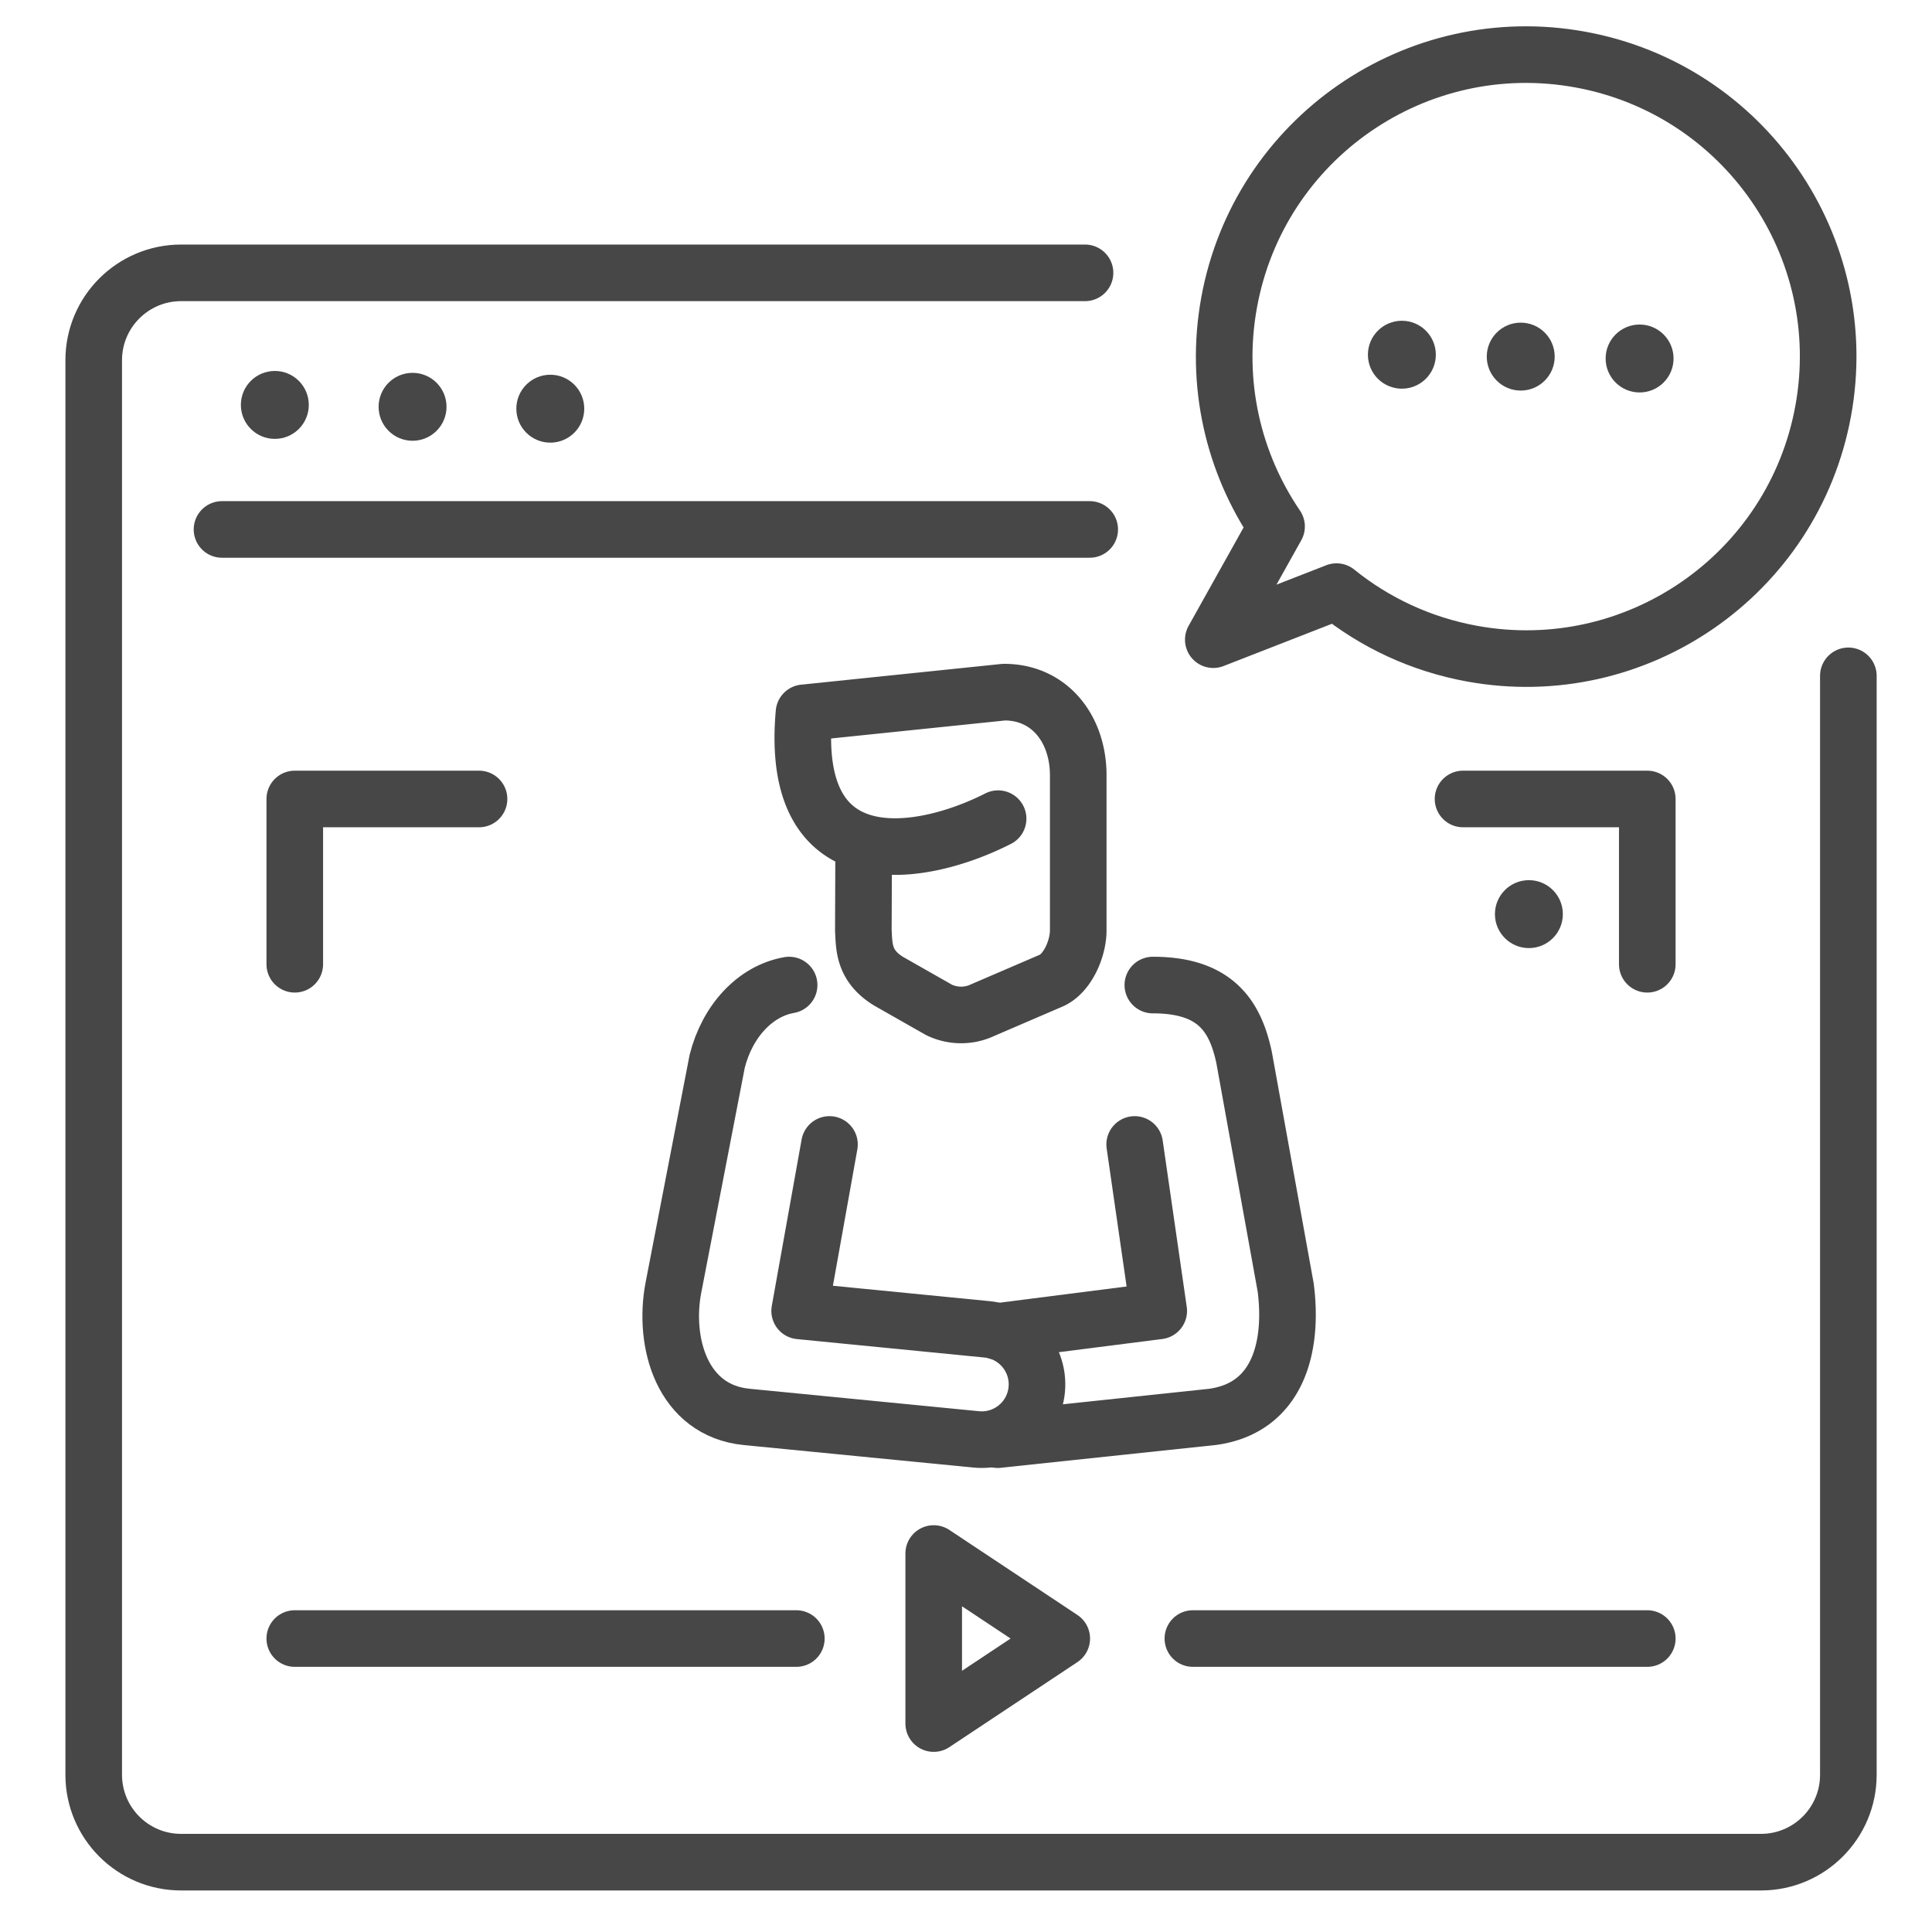
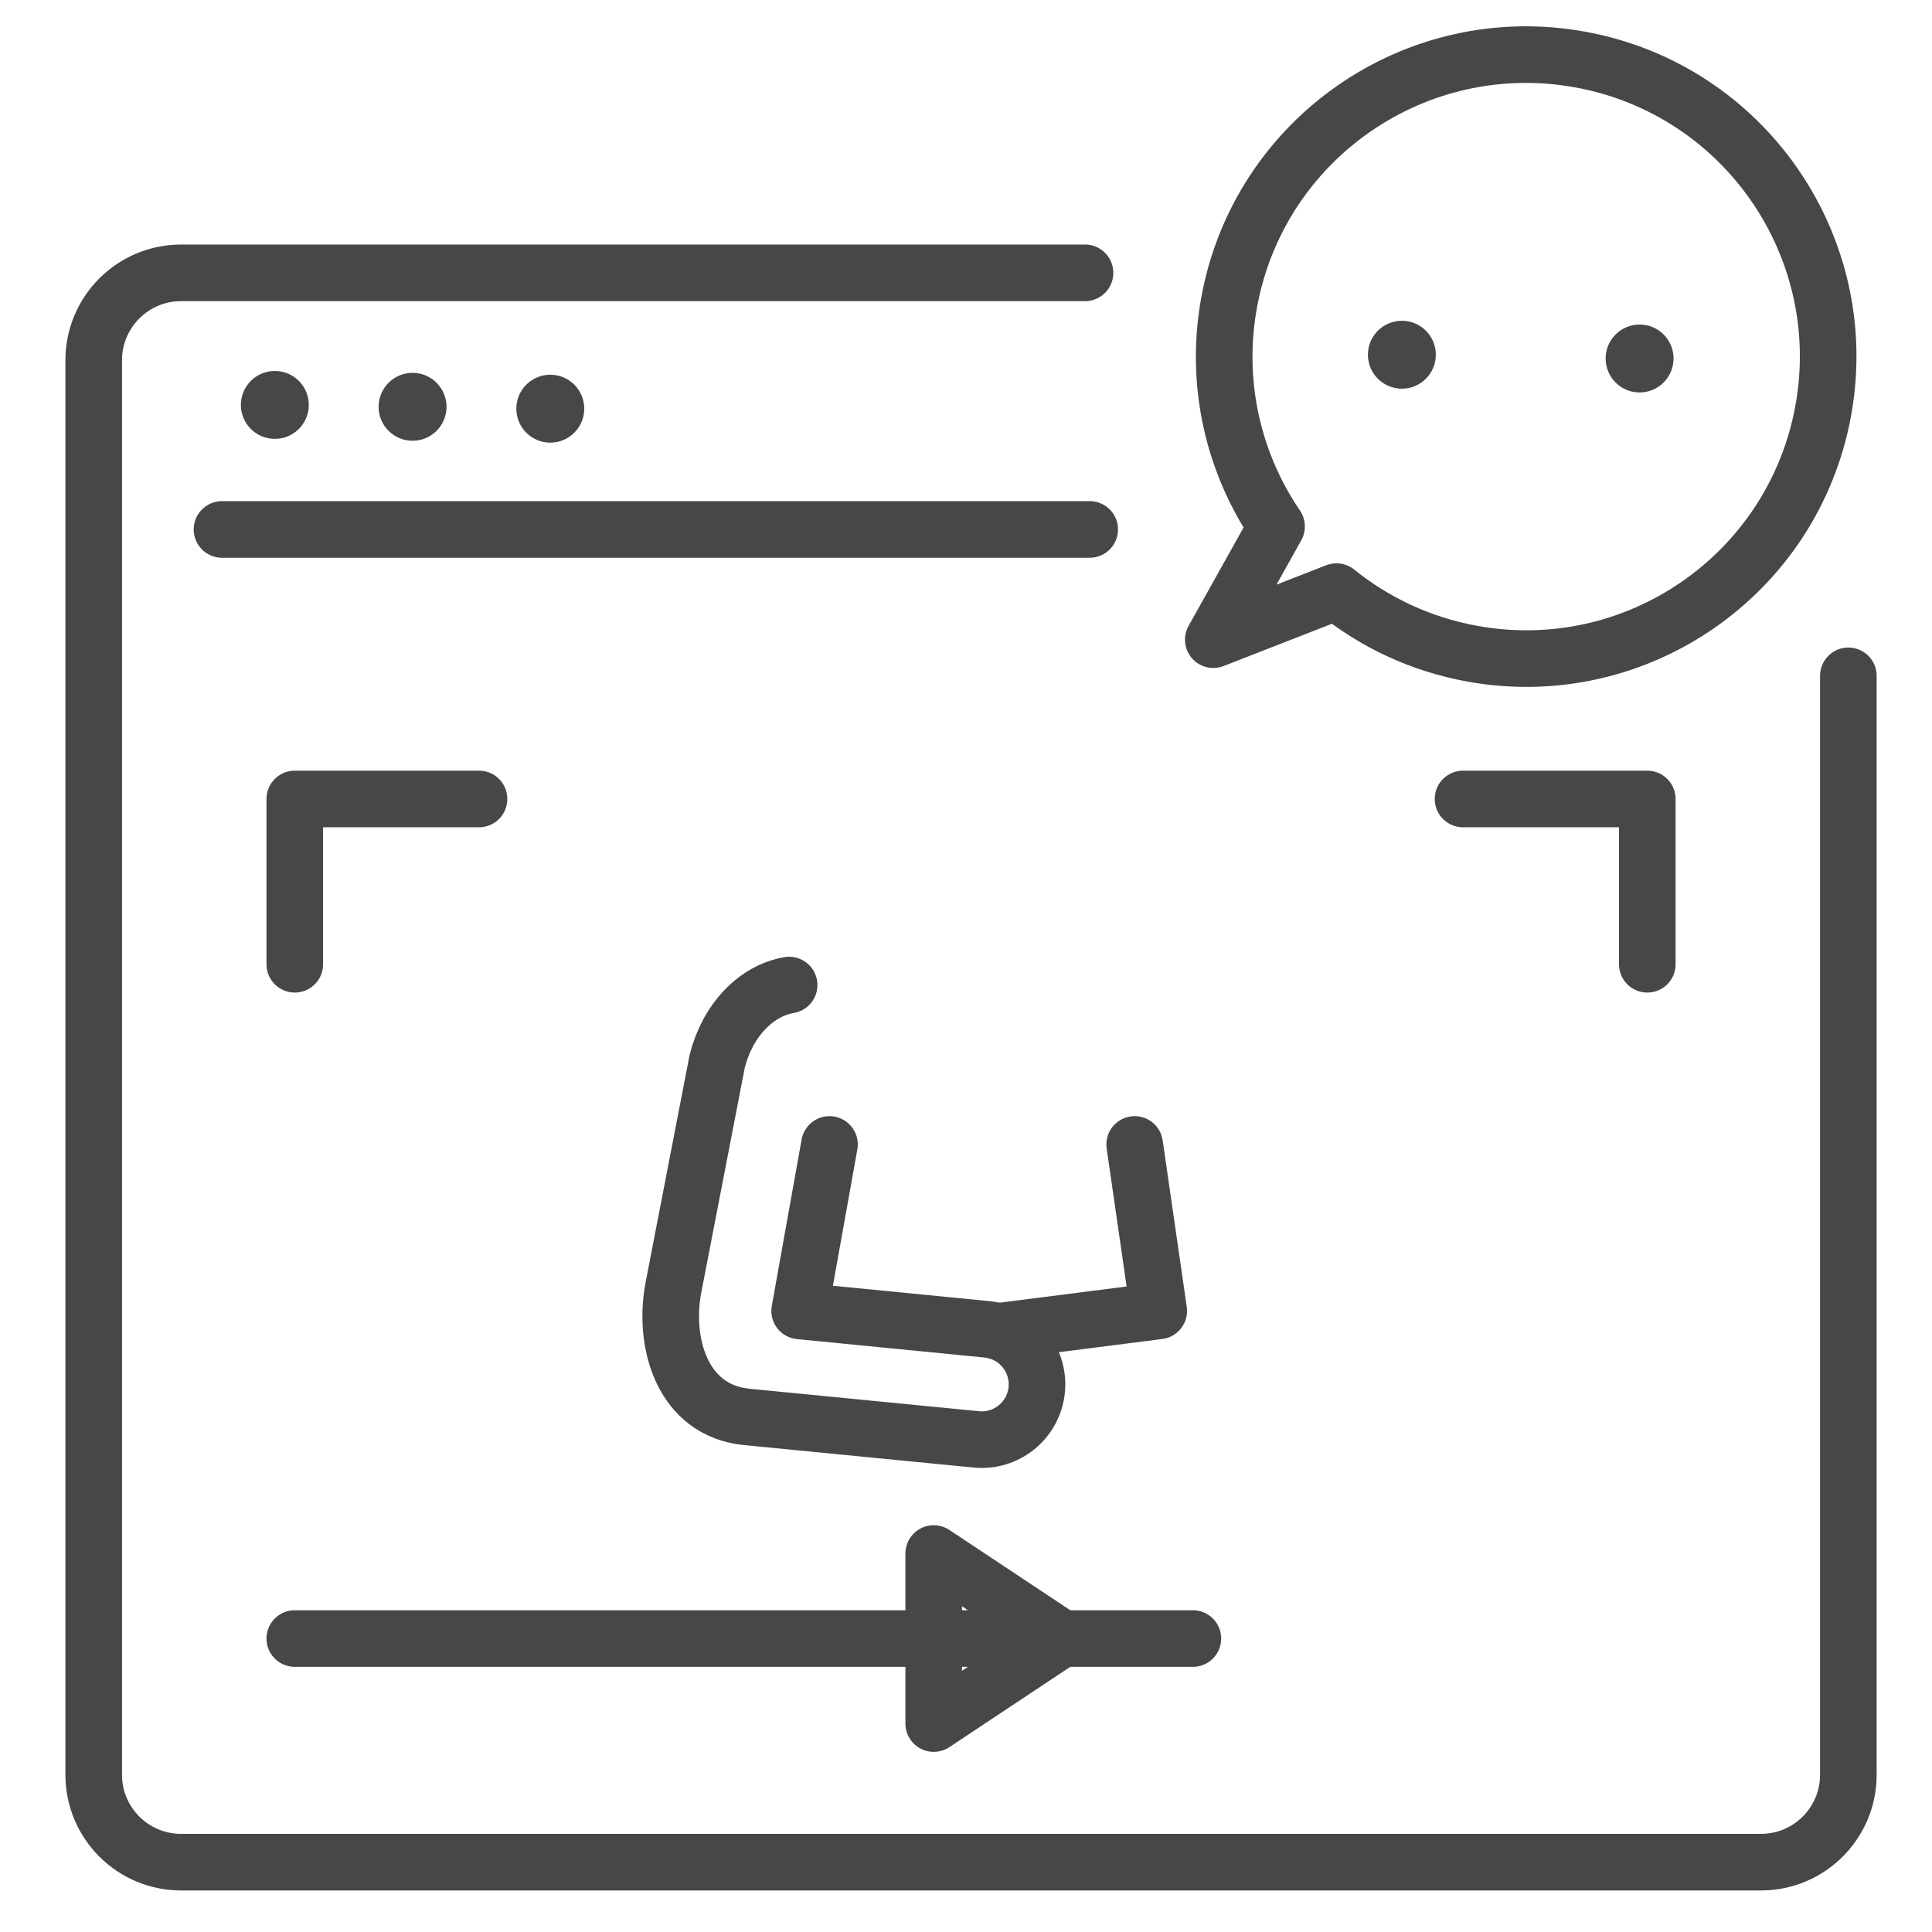
<svg xmlns="http://www.w3.org/2000/svg" version="1.0" viewBox="0 0 512 512">
  <path fill="none" stroke="#474747" stroke-linecap="round" stroke-linejoin="round" stroke-miterlimit="10" stroke-width="15" d="M489.834 179.104v291.225c0 12.793-10.371 23.164-23.164 23.164H47.998c-12.793 0-23.164-10.371-23.164-23.164V95.471c0-12.793 10.371-23.164 23.164-23.164h239.545m-228.709 68h229.952" class="colorStroke474747 svgStroke" />
  <circle cx="72.834" cy="107.307" r="9" fill="#474747" class="color474747 svgShape" />
  <circle cx="109.334" cy="107.807" r="9" fill="#474747" class="color474747 svgShape" />
  <circle cx="145.834" cy="108.307" r="9" fill="#474747" class="color474747 svgShape" />
-   <path fill="none" stroke="#474747" stroke-linecap="round" stroke-linejoin="round" stroke-miterlimit="10" stroke-width="15" d="m228.863 228.607-.067 17.953c.246 4.298 0 9.371 6.696 13.478l13.404 7.62a13.446 13.446 0 0 0 11.598 0l18.25-7.851c4.271-2.005 6.999-8.528 6.999-13.247v-41.097c0-12.173-7.473-22.041-19.647-22.041l-53.03 5.486c-4.022 44.864 31.67 38.111 51.44 28.049m-.097 164.567 56.819-6.02c17.574-2.339 21.494-18.7 19.497-34.274l-11.028-60.991c-2.363-11.09-7.679-19.19-24.18-19.19" class="colorStroke474747 svgStroke" />
  <path fill="none" stroke="#474747" stroke-linecap="round" stroke-linejoin="round" stroke-miterlimit="10" stroke-width="15" d="M209.126 261.049c-9.048 1.583-16.397 9.62-19.063 20.204l-11.601 59.977c-2.76 14.38 2.183 32.616 19.497 34.274l60.65 5.936c8.111.866 15.367-5.059 16.141-13.179h0c.763-8.014-5.083-15.143-13.091-15.963l-49.743-4.89 7.906-44.115" class="colorStroke474747 svgStroke" />
  <path fill="none" stroke="#474747" stroke-linecap="round" stroke-linejoin="round" stroke-miterlimit="10" stroke-width="15" d="m300.7 303.293 6.376 44.115-42.667 5.442" />
  <g fill="#000506" class="color000000 svgShape">
    <path fill="none" stroke="#474747" stroke-linecap="round" stroke-linejoin="round" stroke-miterlimit="10" stroke-width="15" d="M418.821 15.788c-43.474-7.935-85.15 20.875-93.086 64.349-3.93 21.53 1.156 42.616 12.568 59.384l-16.767 29.998 32.653-12.735c10.069 8.141 22.26 13.95 35.895 16.438 43.474 7.935 85.15-20.874 93.086-64.349 7.935-43.474-20.875-85.15-64.349-93.085z" class="colorStroke474747 svgStroke" />
    <circle cx="371.51" cy="94.005" r="9" fill="#474747" class="color474747 svgShape" />
-     <circle cx="403.01" cy="94.505" r="9" fill="#474747" class="color474747 svgShape" />
    <circle cx="434.51" cy="95.005" r="9" fill="#474747" class="color474747 svgShape" />
  </g>
  <path fill="none" stroke="#474747" stroke-linecap="round" stroke-linejoin="round" stroke-miterlimit="10" stroke-width="15" d="M126.948 211.736H78.119v43.803m358.429 0v-43.803h-48.829" class="color000000 svgShape" />
-   <circle cx="405.172" cy="242.251" r="9" fill="#474747" class="color474747 svgShape" />
  <g fill="none" stroke="#474747" stroke-linecap="round" stroke-linejoin="round" stroke-miterlimit="10" stroke-width="15" class="color000000 svgShape">
-     <path d="m281.375 434.23-33.932 22.531v-45.062zm-70.339 0H78.119m358.429 0H316.126" class="colorStroke474747 svgStroke" />
+     <path d="m281.375 434.23-33.932 22.531v-45.062zm-70.339 0H78.119H316.126" class="colorStroke474747 svgStroke" />
  </g>
</svg>